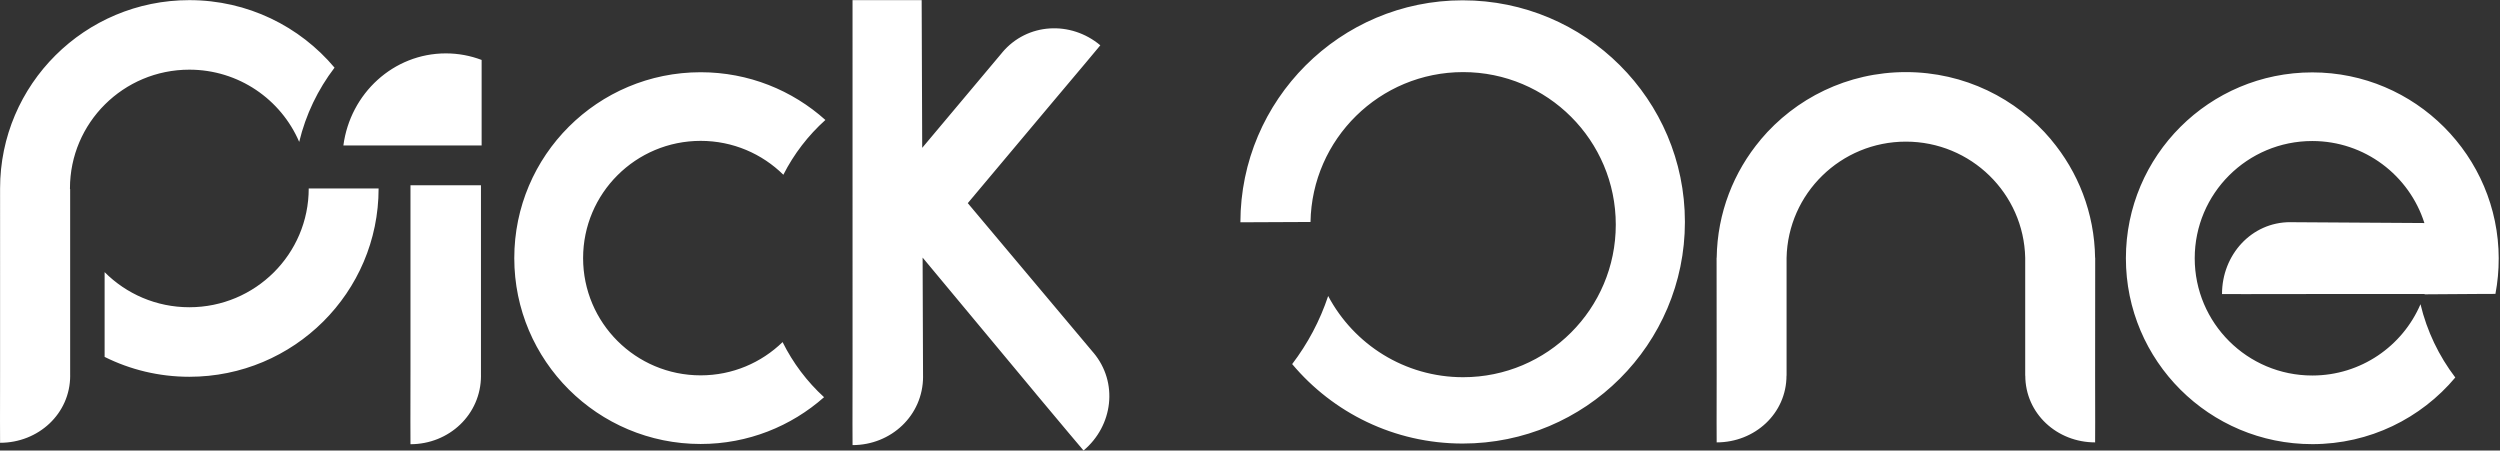
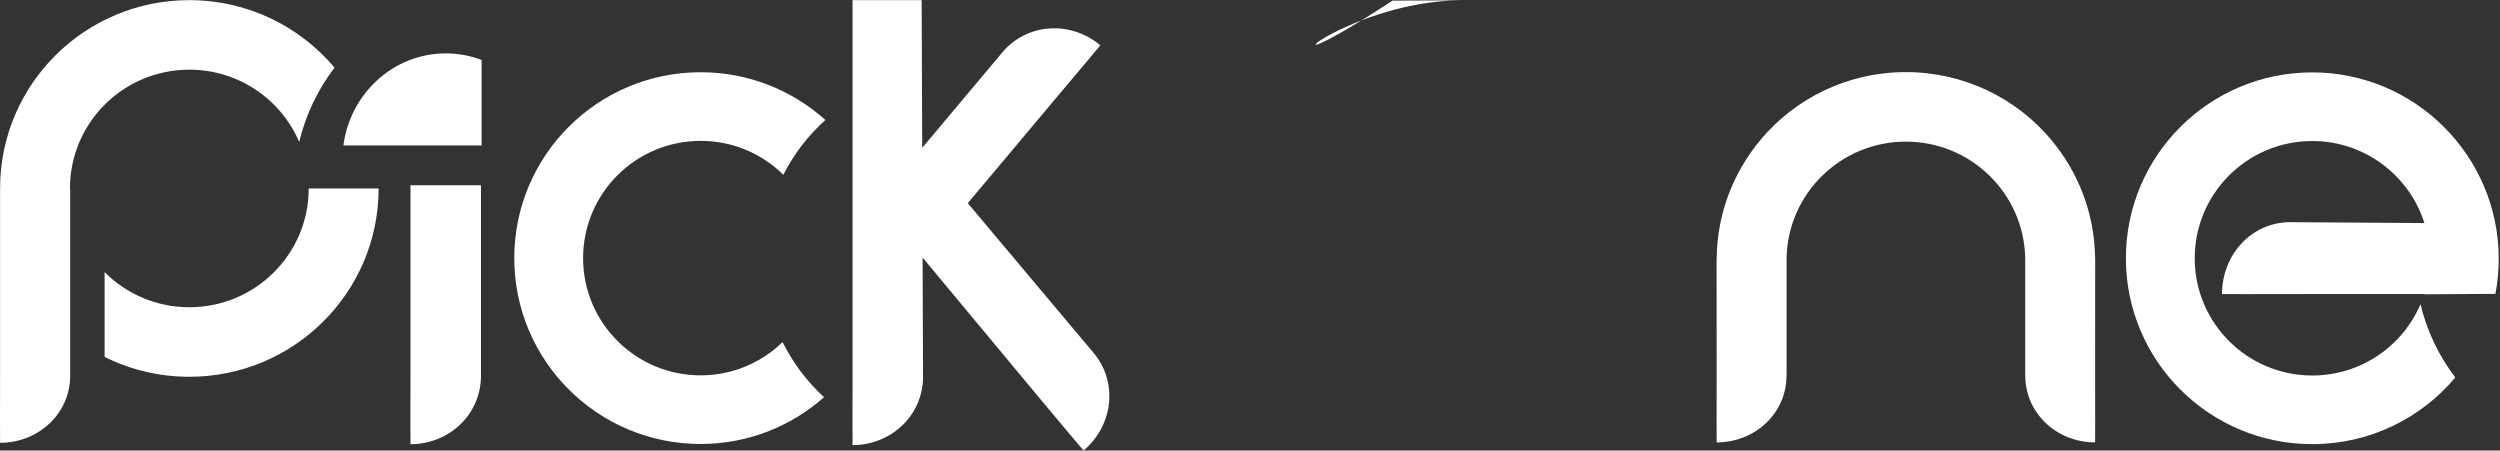
<svg xmlns="http://www.w3.org/2000/svg" width="1637" height="295" version="1.1" id="svg1">
  <rect width="100%" height="100%" fill="#333333" stroke="none" />
  <defs id="defs1" />
-   <path d="m 0.051,123.807 v 0 c 0,-0.135 0,-0.27 0,-0.405 0,-68.104 55.484,-123.311 123.929,-123.311 38.19,0 72.344,17.188 95.077,44.212 -10.847,14.213 -18.843,30.698 -23.139,48.612 -11.916,-27.803 -39.64,-47.294 -71.938,-47.294 -43.173,0 -78.171,34.823 -78.171,77.781 0,0.135 0.001,0.27 0.001,0.405 h 0.13 v 122.136 c 0.012,0.008 0.019,0.01 0.019,0.01 0,25.023 -20.867,43.987 -45.908,43.987 -0.115,0 0,-22.147 0,-47.153 z M 123.98,246.713 c -19.944,0 -38.788,-4.688 -55.479,-13.016 v -55.499 c 14.162,14.195 33.789,22.985 55.479,22.985 43.173,0 78.171,-34.824 78.171,-77.781 h 45.759 c 0,68.103 -55.484,123.311 -123.93,123.311 z M 268.779,121.295 h 46.154 v 124.669 c 0.012,0.008 0.02,0.01 0.02,0.01 0,25.543 -20.988,44.9 -46.174,44.9 -0.116,0 0,-22.606 0,-48.131 z m 23.155,-86.336 c 8.238,0 16.132,1.516 23.434,4.29 v 56.023 h -90.525 c 4.465,-34.057 32.801,-60.313 67.091,-60.313 z m 166.864,255.764 c -67.409,0 -122.051,-54.491 -122.051,-121.71 0,-67.219 54.642,-121.709 122.051,-121.709 31.404,0 60.037,11.827 81.666,31.257 -11.252,10.103 -20.624,22.256 -27.525,35.872 -13.908,-13.719 -33.031,-22.19 -54.141,-22.19 -42.52,0 -76.985,34.37 -76.985,76.77 0,42.4 34.465,76.771 76.985,76.771 20.854,0 39.773,-8.309 53.638,-21.779 6.771,13.666 16.017,25.889 27.154,36.083 -21.526,19.048 -49.813,30.635 -80.792,30.635 z M 558.24,0.091 h 45.262 l 0.355,96.722 52.386,-62.393 c -0.004,-0.014 -0.009,-0.02 -0.009,-0.02 16.429,-19.567 44.958,-20.913 64.251,-4.734 0.089,0.075 -14.54,17.318 -30.957,36.871 l -55.824,66.487 82.265,97.914 c 0.014,-10e-4 0.021,-0.005 0.021,-0.005 16.429,19.567 12.801,47.878 -6.492,64.057 -0.089,0.075 -14.558,-17.337 -30.986,-36.904 -0.204,-0.243 -0.397,-0.483 -0.579,-0.722 l -73.813,-88.702 0.286,77.881 c 0.012,0.008 0.019,0.01 0.019,0.01 0,25.543 -20.988,44.9 -46.174,44.9 -0.114,0 -0.004,-21.814 0,-46.779 z m 399.515,0.112 c 80.372,0 145.523,64.969 145.523,145.115 0,80.146 -65.151,145.115 -145.523,145.115 -44.844,0 -84.95,-20.227 -111.646,-52.03 10.154,-13.332 18.18,-28.363 23.574,-44.591 16.775,31.634 50.058,53.184 88.377,53.184 55.204,0 99.955,-44.724 99.955,-99.893 0,-55.169 -44.751,-99.893 -99.955,-99.893 -54.617,0 -99.003,43.778 -99.94,98.138 l -45.913,0.206 C 812.319,65.502 877.453,0.203 957.755,0.203 Z m 166.268,168.575 h 0.063 c 0.41,-29.412 11.167,-56.334 28.815,-77.326 -0.01,-0.01 -0.015,-0.02 -0.023,-0.03 22.733,-27.024 56.887,-44.212 95.077,-44.212 0.01,0 0.016,0 0.024,0 0.01,0 0.016,0 0.024,0 38.19,0 72.344,17.188 95.077,44.212 -0.01,0.01 -0.015,0.02 -0.023,0.03 17.647,20.992 28.405,47.914 28.815,77.326 h 0.063 l -0.051,76.898 c 0.01,23.658 0.11,43.996 0,43.996 -24.941,0 -45.724,-18.866 -45.724,-43.761 0,0 -0.044,0.102 -0.052,0.134 v -77.189 c -0.891,-42.181 -35.526,-76.103 -78.129,-76.116 -42.603,0.013 -77.239,33.935 -78.129,76.116 v 77.189 c -0.01,-0.032 -0.052,-0.134 -0.052,-0.134 0,24.895 -20.783,43.761 -45.724,43.761 -0.11,0 -0.01,-20.338 0,-43.996 z m 45.827,77.267 c 0,0.006 0,0.01 0,0.009 z m 156.258,0.009 c 0,0.001 0,-0.003 0,-0.009 z m 310.055,-76.749 h -0.016 c 0.023,7.711 -0.681,15.447 -2.13,23.098 l -1.762,0.012 v 0.048 l -7.617,0.005 -37.042,0.253 c 0.024,-0.078 0.049,-0.155 0.073,-0.233 l -84.448,0.045 c -0.1,0.002 -0.2,0.003 -0.302,0.003 -25.419,0 -47.943,0.118 -47.943,0 0,-25.673 19.264,-47.067 44.683,-47.067 0,0 0,0.008 0.01,0.02 l 87.83,0.554 c -9.869,-31.093 -39.005,-53.707 -73.409,-53.707 -42.52,0 -76.985,34.371 -76.985,76.771 0,42.4 34.465,76.771 76.985,76.771 31.811,0 59.113,-19.238 70.849,-46.681 4.23,17.682 12.105,33.953 22.789,47.982 -22.389,26.673 -56.027,43.637 -93.638,43.637 -67.409,0 -122.051,-54.49 -122.051,-121.709 0,-67.219 54.642,-121.71 122.051,-121.71 67.35,0 121.979,54.768 122.073,121.908 z" fill="#000000" id="path1" style="fill:#ffffff;fill-opacity:1" />
+   <path d="m 0.051,123.807 v 0 c 0,-0.135 0,-0.27 0,-0.405 0,-68.104 55.484,-123.311 123.929,-123.311 38.19,0 72.344,17.188 95.077,44.212 -10.847,14.213 -18.843,30.698 -23.139,48.612 -11.916,-27.803 -39.64,-47.294 -71.938,-47.294 -43.173,0 -78.171,34.823 -78.171,77.781 0,0.135 0.001,0.27 0.001,0.405 h 0.13 v 122.136 c 0.012,0.008 0.019,0.01 0.019,0.01 0,25.023 -20.867,43.987 -45.908,43.987 -0.115,0 0,-22.147 0,-47.153 z M 123.98,246.713 c -19.944,0 -38.788,-4.688 -55.479,-13.016 v -55.499 c 14.162,14.195 33.789,22.985 55.479,22.985 43.173,0 78.171,-34.824 78.171,-77.781 h 45.759 c 0,68.103 -55.484,123.311 -123.93,123.311 z M 268.779,121.295 h 46.154 v 124.669 c 0.012,0.008 0.02,0.01 0.02,0.01 0,25.543 -20.988,44.9 -46.174,44.9 -0.116,0 0,-22.606 0,-48.131 z m 23.155,-86.336 c 8.238,0 16.132,1.516 23.434,4.29 v 56.023 h -90.525 c 4.465,-34.057 32.801,-60.313 67.091,-60.313 z m 166.864,255.764 c -67.409,0 -122.051,-54.491 -122.051,-121.71 0,-67.219 54.642,-121.709 122.051,-121.709 31.404,0 60.037,11.827 81.666,31.257 -11.252,10.103 -20.624,22.256 -27.525,35.872 -13.908,-13.719 -33.031,-22.19 -54.141,-22.19 -42.52,0 -76.985,34.37 -76.985,76.77 0,42.4 34.465,76.771 76.985,76.771 20.854,0 39.773,-8.309 53.638,-21.779 6.771,13.666 16.017,25.889 27.154,36.083 -21.526,19.048 -49.813,30.635 -80.792,30.635 z M 558.24,0.091 h 45.262 l 0.355,96.722 52.386,-62.393 c -0.004,-0.014 -0.009,-0.02 -0.009,-0.02 16.429,-19.567 44.958,-20.913 64.251,-4.734 0.089,0.075 -14.54,17.318 -30.957,36.871 l -55.824,66.487 82.265,97.914 c 0.014,-10e-4 0.021,-0.005 0.021,-0.005 16.429,19.567 12.801,47.878 -6.492,64.057 -0.089,0.075 -14.558,-17.337 -30.986,-36.904 -0.204,-0.243 -0.397,-0.483 -0.579,-0.722 l -73.813,-88.702 0.286,77.881 c 0.012,0.008 0.019,0.01 0.019,0.01 0,25.543 -20.988,44.9 -46.174,44.9 -0.114,0 -0.004,-21.814 0,-46.779 z m 399.515,0.112 l -45.913,0.206 C 812.319,65.502 877.453,0.203 957.755,0.203 Z m 166.268,168.575 h 0.063 c 0.41,-29.412 11.167,-56.334 28.815,-77.326 -0.01,-0.01 -0.015,-0.02 -0.023,-0.03 22.733,-27.024 56.887,-44.212 95.077,-44.212 0.01,0 0.016,0 0.024,0 0.01,0 0.016,0 0.024,0 38.19,0 72.344,17.188 95.077,44.212 -0.01,0.01 -0.015,0.02 -0.023,0.03 17.647,20.992 28.405,47.914 28.815,77.326 h 0.063 l -0.051,76.898 c 0.01,23.658 0.11,43.996 0,43.996 -24.941,0 -45.724,-18.866 -45.724,-43.761 0,0 -0.044,0.102 -0.052,0.134 v -77.189 c -0.891,-42.181 -35.526,-76.103 -78.129,-76.116 -42.603,0.013 -77.239,33.935 -78.129,76.116 v 77.189 c -0.01,-0.032 -0.052,-0.134 -0.052,-0.134 0,24.895 -20.783,43.761 -45.724,43.761 -0.11,0 -0.01,-20.338 0,-43.996 z m 45.827,77.267 c 0,0.006 0,0.01 0,0.009 z m 156.258,0.009 c 0,0.001 0,-0.003 0,-0.009 z m 310.055,-76.749 h -0.016 c 0.023,7.711 -0.681,15.447 -2.13,23.098 l -1.762,0.012 v 0.048 l -7.617,0.005 -37.042,0.253 c 0.024,-0.078 0.049,-0.155 0.073,-0.233 l -84.448,0.045 c -0.1,0.002 -0.2,0.003 -0.302,0.003 -25.419,0 -47.943,0.118 -47.943,0 0,-25.673 19.264,-47.067 44.683,-47.067 0,0 0,0.008 0.01,0.02 l 87.83,0.554 c -9.869,-31.093 -39.005,-53.707 -73.409,-53.707 -42.52,0 -76.985,34.371 -76.985,76.771 0,42.4 34.465,76.771 76.985,76.771 31.811,0 59.113,-19.238 70.849,-46.681 4.23,17.682 12.105,33.953 22.789,47.982 -22.389,26.673 -56.027,43.637 -93.638,43.637 -67.409,0 -122.051,-54.49 -122.051,-121.709 0,-67.219 54.642,-121.71 122.051,-121.71 67.35,0 121.979,54.768 122.073,121.908 z" fill="#000000" id="path1" style="fill:#ffffff;fill-opacity:1" />
</svg>